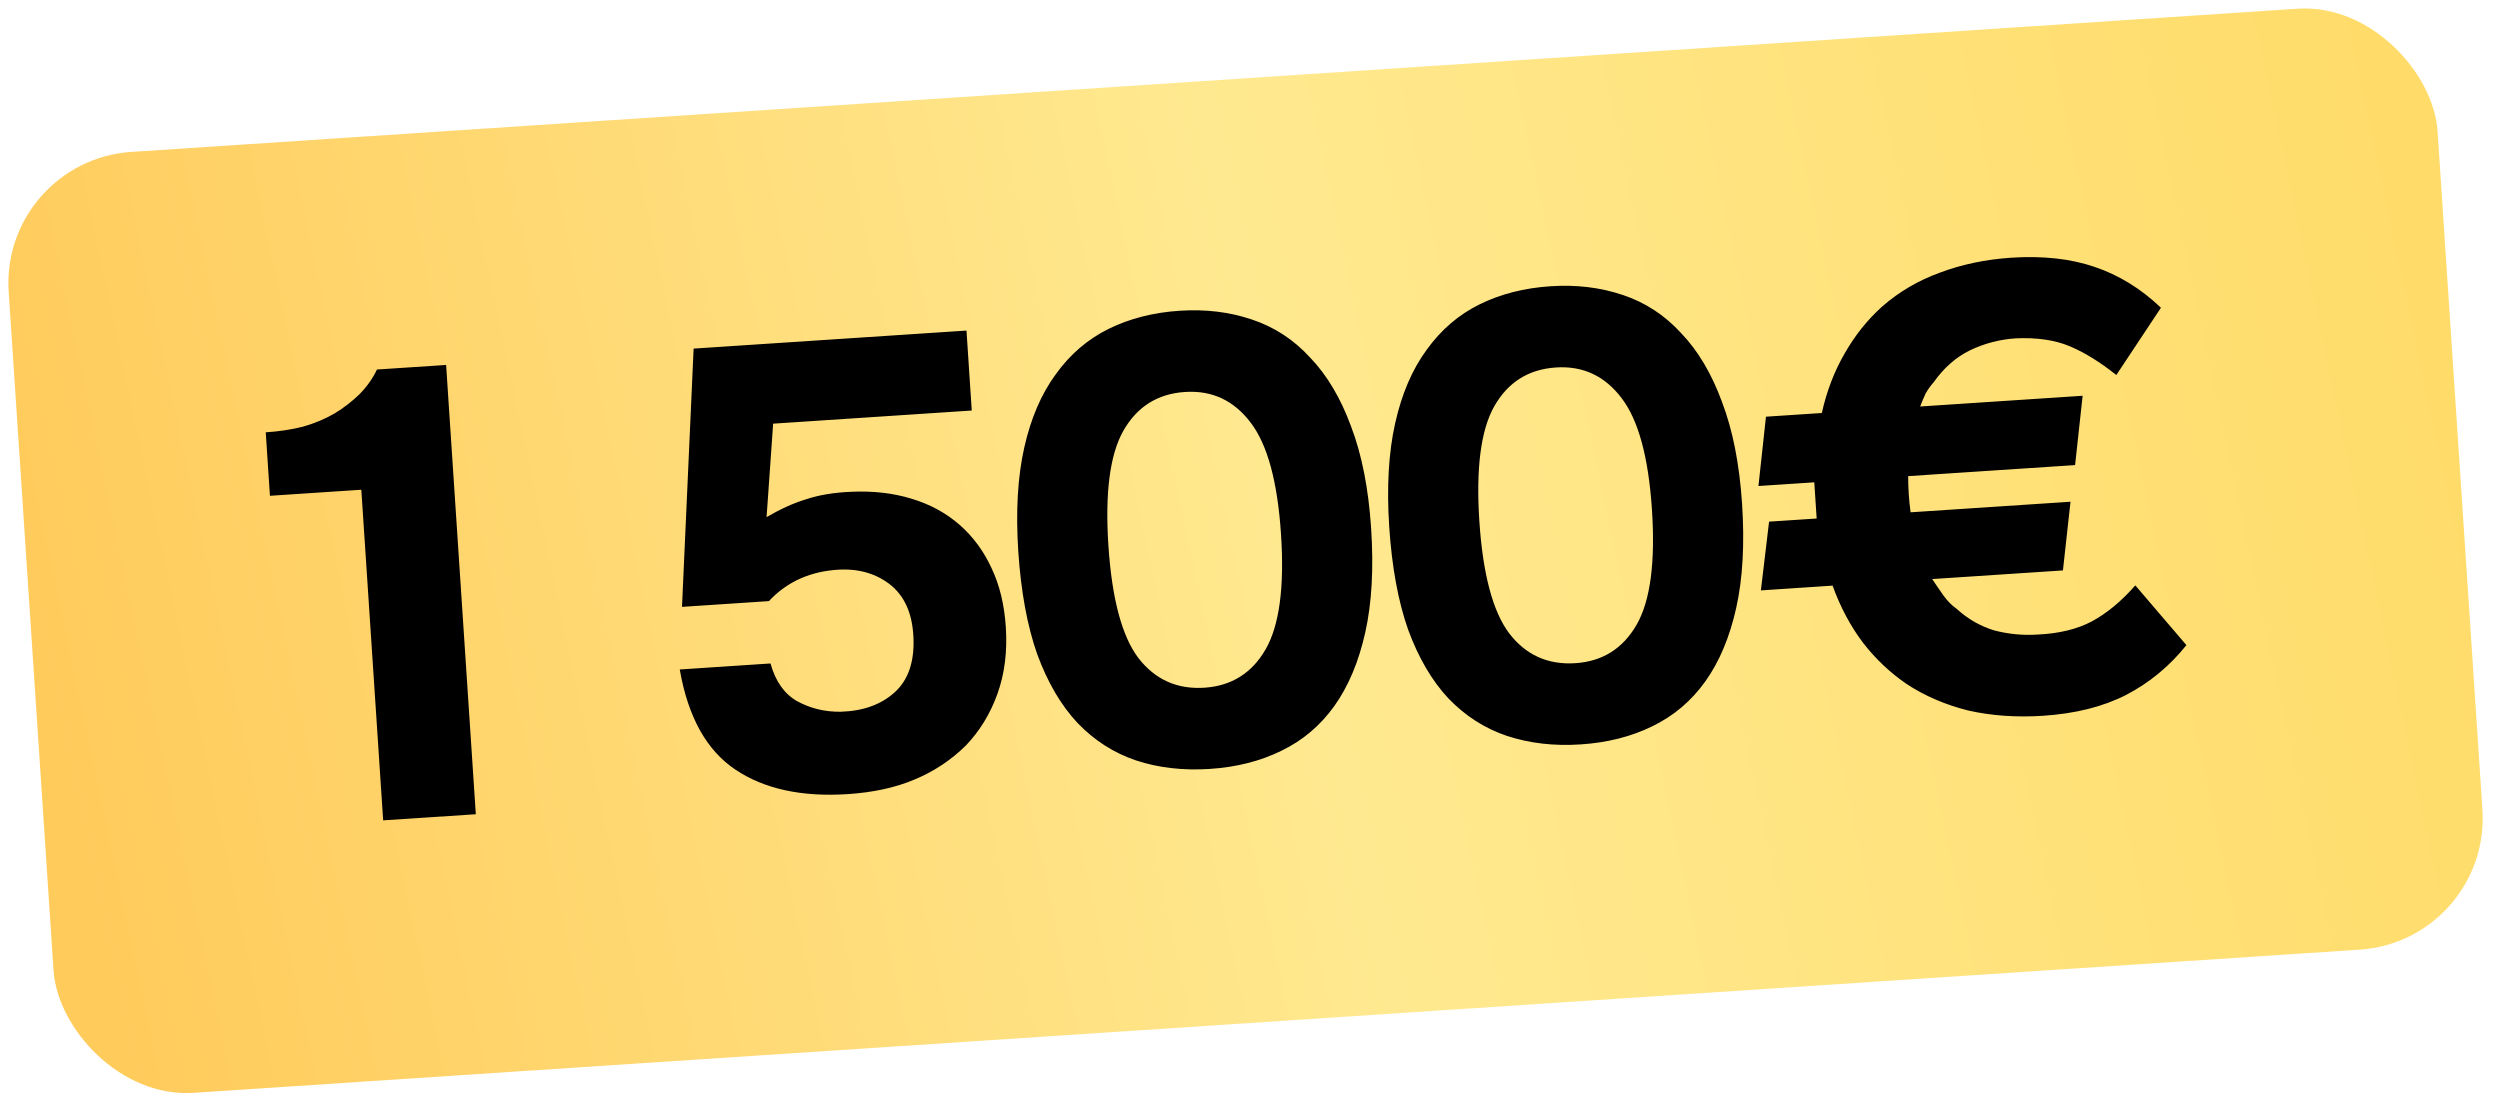
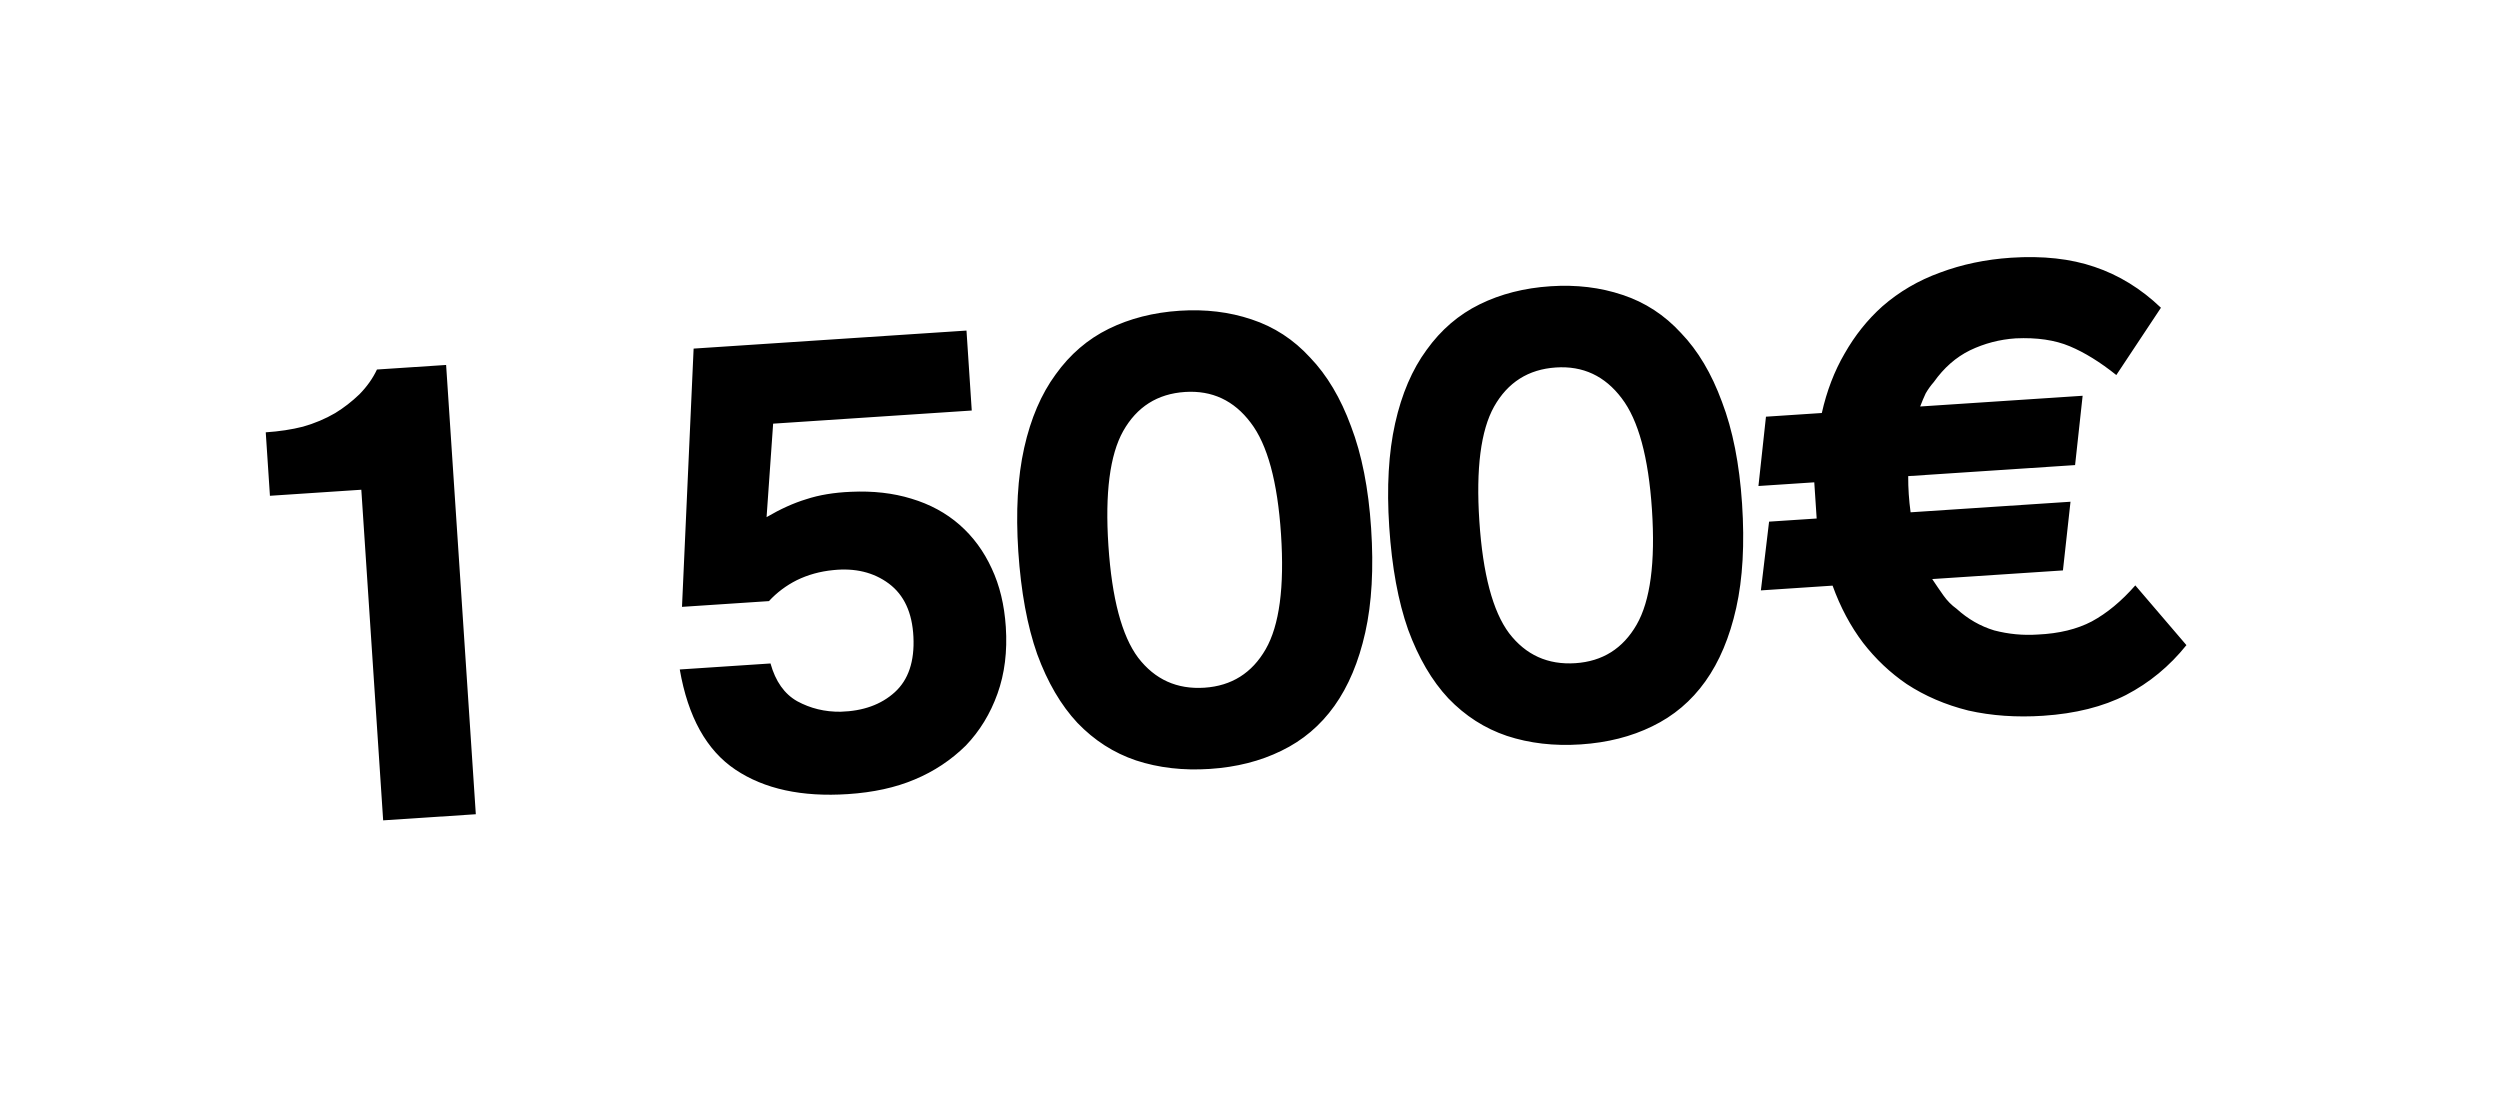
<svg xmlns="http://www.w3.org/2000/svg" width="114" height="51" viewBox="0 0 114 51" fill="none">
-   <rect y="7.323" width="111" height="43" rx="6" transform="rotate(-3.782 0 7.323)" fill="url(#paint0_linear_114_1065)" />
  <path d="M21.697 37.129L17.472 37.408L16.476 22.332L12.309 22.608L12.118 19.714C12.735 19.673 13.301 19.587 13.815 19.456C14.348 19.305 14.838 19.098 15.286 18.836C15.677 18.597 16.045 18.311 16.392 17.978C16.736 17.626 17.002 17.25 17.189 16.85L20.343 16.642L21.697 37.129ZM31.099 27.673L31.629 15.896L44.072 15.074L44.312 18.72L35.255 19.319L34.956 23.581C35.59 23.21 36.192 22.938 36.762 22.765C37.349 22.571 38.03 22.458 38.803 22.426C39.807 22.379 40.725 22.483 41.555 22.738C42.405 22.992 43.139 23.39 43.756 23.93C44.373 24.471 44.862 25.136 45.224 25.926C45.585 26.696 45.799 27.583 45.865 28.586C45.939 29.705 45.813 30.721 45.485 31.634C45.158 32.547 44.677 33.334 44.043 33.996C43.37 34.66 42.59 35.177 41.704 35.546C40.837 35.913 39.825 36.135 38.667 36.211C36.565 36.35 34.854 35.979 33.537 35.097C32.219 34.215 31.372 32.692 30.997 30.528L35.135 30.254C35.363 31.072 35.769 31.646 36.353 31.976C36.956 32.304 37.616 32.464 38.332 32.455C39.357 32.426 40.18 32.13 40.802 31.565C41.423 31.001 41.707 30.159 41.652 29.039C41.599 27.938 41.225 27.13 40.533 26.613C39.84 26.097 38.993 25.892 37.992 25.997C37.396 26.055 36.844 26.208 36.337 26.455C35.849 26.7 35.425 27.019 35.063 27.411L31.099 27.673ZM53.789 14.17C54.965 14.093 56.059 14.224 57.07 14.564C58.1 14.903 58.99 15.483 59.742 16.305C60.512 17.107 61.133 18.151 61.606 19.437C62.098 20.723 62.404 22.272 62.523 24.085C62.644 25.918 62.555 27.503 62.256 28.84C61.957 30.177 61.488 31.293 60.85 32.188C60.212 33.083 59.404 33.766 58.428 34.237C57.471 34.707 56.384 34.983 55.169 35.063C53.954 35.143 52.831 35.014 51.801 34.675C50.791 34.335 49.9 33.764 49.13 32.962C48.38 32.159 47.768 31.115 47.296 29.828C46.843 28.541 46.556 26.981 46.434 25.148C46.315 23.335 46.404 21.759 46.703 20.422C47.002 19.085 47.481 17.968 48.139 17.072C48.795 16.157 49.602 15.464 50.559 14.994C51.516 14.524 52.593 14.249 53.789 14.17ZM54.924 31.359C56.159 31.277 57.089 30.693 57.715 29.605C58.34 28.517 58.574 26.768 58.414 24.357C58.256 21.964 57.795 20.27 57.032 19.275C56.268 18.259 55.268 17.793 54.033 17.874C52.779 17.957 51.84 18.552 51.216 19.659C50.609 20.745 50.385 22.485 50.543 24.877C50.703 27.288 51.154 28.992 51.898 29.989C52.662 30.985 53.67 31.442 54.924 31.359ZM70.703 13.053C71.88 12.975 72.974 13.106 73.984 13.446C75.014 13.785 75.905 14.366 76.657 15.188C77.427 15.989 78.048 17.034 78.52 18.32C79.012 19.605 79.318 21.154 79.438 22.967C79.559 24.8 79.47 26.385 79.171 27.722C78.872 29.06 78.403 30.176 77.764 31.07C77.126 31.965 76.319 32.648 75.342 33.12C74.385 33.59 73.299 33.865 72.084 33.945C70.868 34.026 69.746 33.896 68.716 33.557C67.705 33.217 66.815 32.646 66.045 31.845C65.294 31.042 64.683 29.997 64.21 28.711C63.757 27.423 63.47 25.863 63.349 24.03C63.229 22.217 63.319 20.642 63.618 19.305C63.917 17.967 64.395 16.851 65.053 15.955C65.71 15.039 66.516 14.347 67.473 13.877C68.43 13.406 69.507 13.132 70.703 13.053ZM71.839 30.241C73.073 30.16 74.004 29.575 74.629 28.488C75.255 27.4 75.488 25.65 75.329 23.239C75.171 20.847 74.71 19.153 73.947 18.157C73.182 17.142 72.183 16.675 70.948 16.757C69.694 16.84 68.755 17.434 68.13 18.541C67.524 19.628 67.3 21.367 67.458 23.759C67.617 26.17 68.069 27.875 68.813 28.872C69.576 29.868 70.585 30.324 71.839 30.241ZM93.171 32.639C91.955 32.719 90.817 32.64 89.755 32.4C88.71 32.139 87.773 31.736 86.943 31.191C86.192 30.678 85.531 30.053 84.959 29.316C84.386 28.56 83.921 27.689 83.566 26.705L80.296 26.922L80.67 23.787L82.84 23.644L82.731 21.994L80.185 22.162L80.528 19.001L83.075 18.833C83.299 17.83 83.646 16.925 84.116 16.119C84.585 15.294 85.157 14.578 85.834 13.971C86.603 13.3 87.48 12.787 88.464 12.431C89.466 12.055 90.546 11.829 91.704 11.752C93.15 11.657 94.419 11.796 95.509 12.169C96.619 12.542 97.629 13.163 98.539 14.033L96.504 17.102C95.767 16.512 95.06 16.074 94.382 15.79C93.705 15.505 92.883 15.385 91.917 15.429C91.184 15.478 90.489 15.659 89.832 15.974C89.194 16.287 88.644 16.769 88.183 17.42C88.039 17.584 87.915 17.757 87.811 17.939C87.726 18.119 87.642 18.318 87.56 18.536L94.968 18.047L94.624 21.208L87.014 21.711C87.011 22.254 87.047 22.804 87.123 23.361L94.415 22.879L94.07 26.011L88.109 26.405C88.281 26.665 88.453 26.915 88.623 27.156C88.794 27.396 88.992 27.597 89.215 27.756C89.731 28.226 90.305 28.556 90.937 28.747C91.588 28.917 92.251 28.98 92.926 28.935C93.892 28.891 94.712 28.691 95.386 28.337C96.078 27.962 96.739 27.414 97.37 26.694L99.701 29.418C98.931 30.379 98.012 31.137 96.945 31.692C95.895 32.227 94.637 32.542 93.171 32.639Z" fill="black" />
  <defs>
    <linearGradient id="paint0_linear_114_1065" x1="-1.001" y1="22.467" x2="107.775" y2="6.876" gradientUnits="userSpaceOnUse">
      <stop stop-color="#FFCB5B" />
      <stop offset="0.522" stop-color="#FFE990" />
      <stop offset="1" stop-color="#FFDC6A" />
    </linearGradient>
  </defs>
</svg>